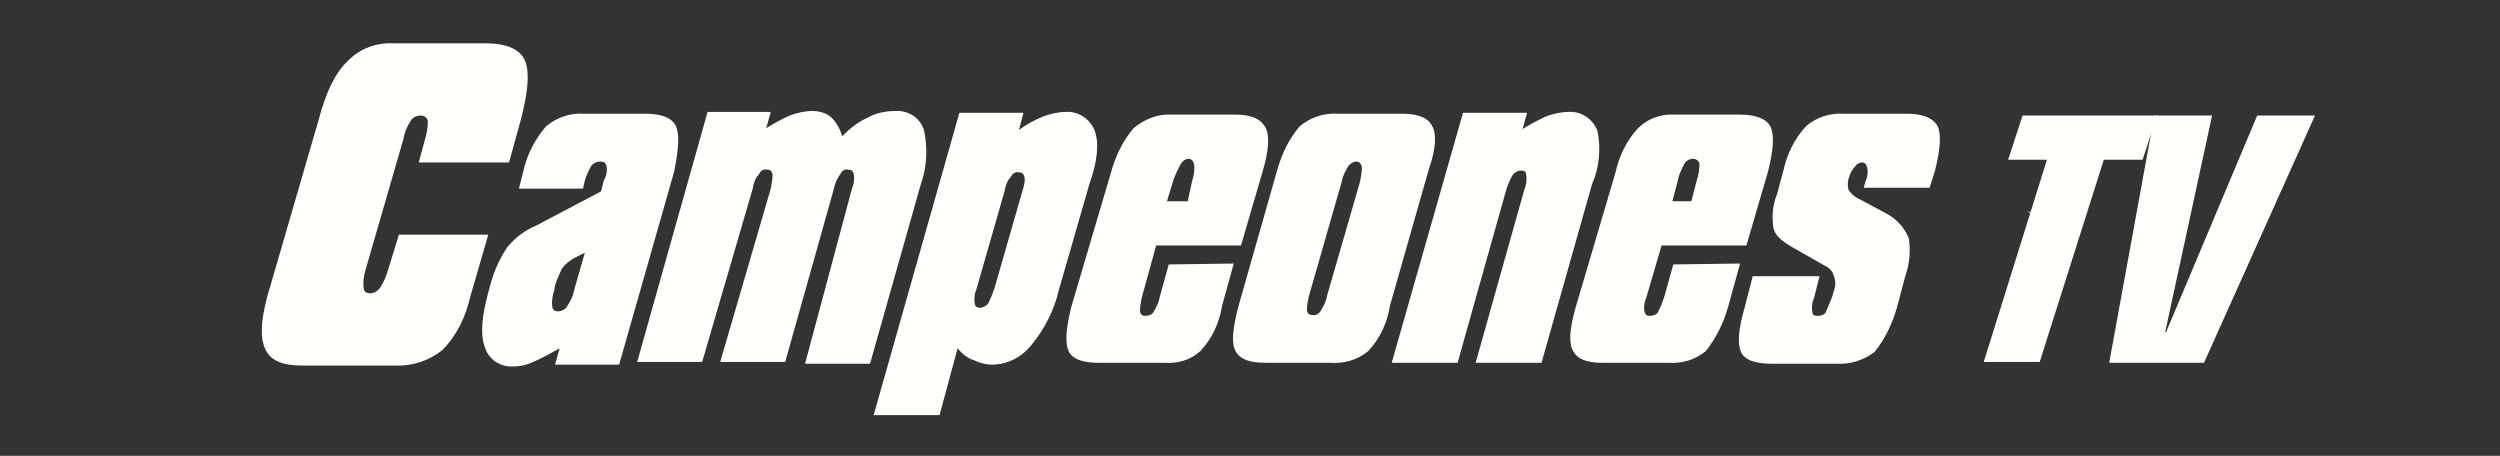
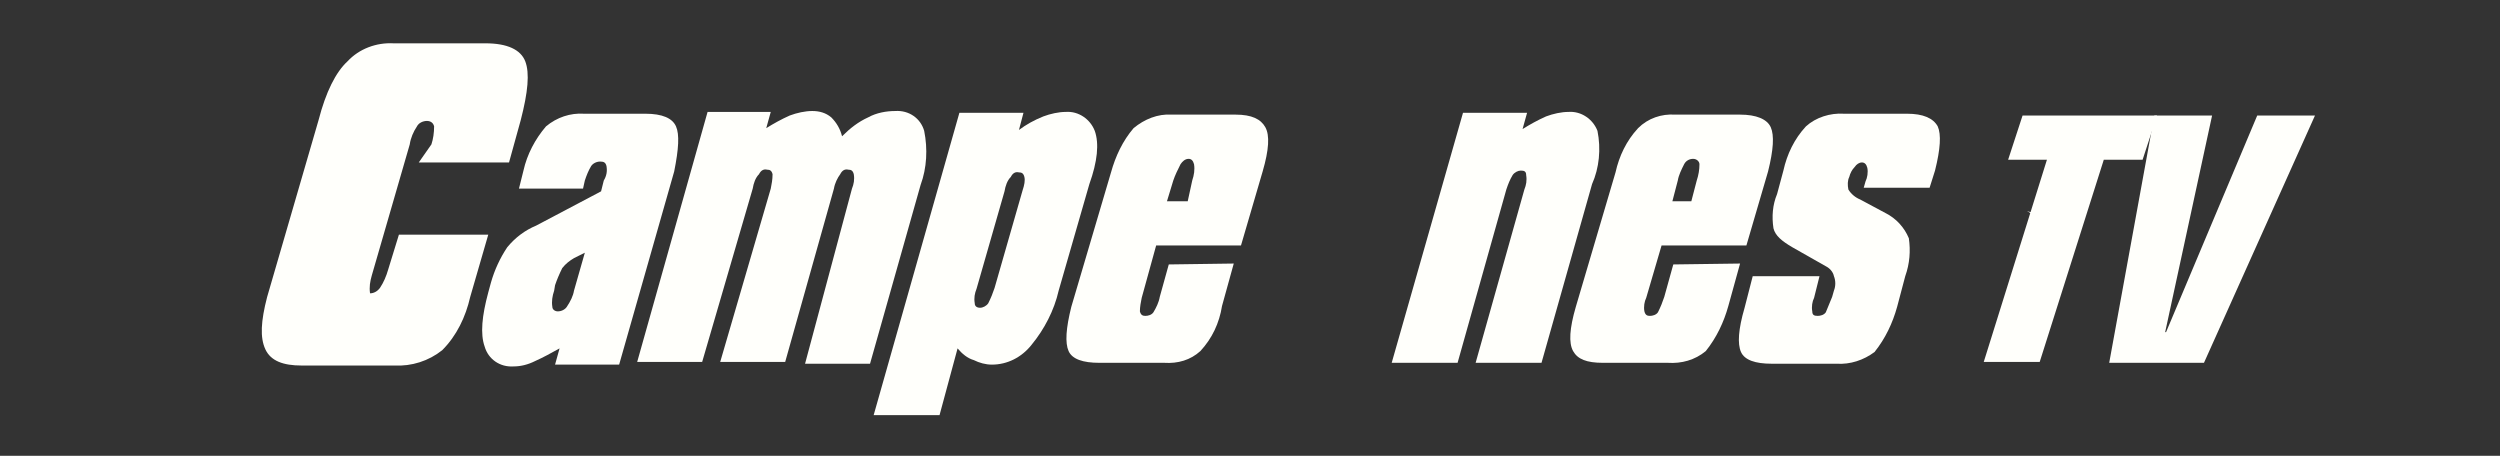
<svg xmlns="http://www.w3.org/2000/svg" id="Layer_1" x="0px" y="0px" viewBox="0 0 277 50.5" style="enable-background:new 0 0 277 50.5;" xml:space="preserve">
  <rect x="0" y="0" width="277" height="50.5" fill="#333333" stroke="none" />
  <style type="text/css">	.st0{fill:#FFFFFB;}</style>
  <g id="Trazado_66">
    <path class="st0" d="M227.1,24.8c-0.1,0.3-0.4,0.6-0.8,0.6c-0.5,0.1-1-0.2-1.1-0.6c0,0,0,0,0,0l0,0c-0.1-0.3,0-0.6,0.3-0.8  l-0.7-0.5l-0.2-0.1c0.1,0,0.3,0.1,0.4,0.1c0.4,0.2,0.6,0.3,0.9,0.5c-0.1,0.1-0.2,0.3-0.2,0.4c0,0.3,0.3,0.5,0.6,0.4c0,0,0,0,0,0  l0,0c0.3,0,0.5-0.2,0.5-0.5h0.2c0.2,0,0.2,0,0.3-0.1l0.3,0.6L227.1,24.8z" />
  </g>
  <g id="Grupo_3">
    <g id="Trazado_97">
-       <path class="st0" d="M158.7,14c-0.4-0.9-1.5-1.4-3.4-1.4h-7.1c-1.5-0.1-3,0.4-4.2,1.4c-1.2,1.4-2,3.1-2.5,4.9L137.2,34   c-0.6,2.4-0.8,4-0.3,4.9s1.5,1.3,3.4,1.3h7.1c1.5,0.1,3-0.3,4.2-1.3c1.3-1.4,2.1-3.1,2.4-5l4.3-15.1   C159.1,16.5,159.2,14.9,158.7,14z M150.7,20.1L147,32.9c-0.1,0.6-0.4,1.1-0.7,1.6c-0.2,0.3-0.6,0.5-0.9,0.4   c-0.3,0-0.5-0.1-0.6-0.5c0-0.5,0.1-1,0.2-1.5l3.7-12.9c0.1-0.6,0.4-1.1,0.7-1.6c0.2-0.3,0.6-0.5,0.9-0.5c0.3,0,0.5,0.2,0.6,0.6   C150.9,19,150.8,19.6,150.7,20.1L150.7,20.1z" />
-     </g>
+       </g>
    <g id="Trazado_98">
      <path class="st0" d="M89.2,40.3h7.2l5.6-19.8c0.7-1.9,0.8-4,0.4-6c-0.4-1.4-1.7-2.3-3.2-2.2c-1,0-2.1,0.2-3,0.7   c-1.1,0.5-2,1.2-2.9,2.1c-0.2-0.8-0.6-1.5-1.2-2.1c-0.6-0.5-1.3-0.7-2.1-0.7c-0.8,0-1.7,0.2-2.5,0.5c-0.9,0.4-1.8,0.9-2.6,1.4   l0.5-1.8h-7l-7.8,27.7h7.2l5.6-19.2c0.1-0.6,0.3-1.2,0.7-1.6c0.2-0.4,0.5-0.6,0.9-0.5c0.3,0,0.5,0.1,0.6,0.5   c0,0.6-0.1,1.1-0.2,1.6l-5.6,19.2h7.2l5.4-19.2c0.1-0.6,0.4-1.2,0.7-1.6c0.2-0.4,0.5-0.6,0.9-0.5c0.3,0,0.5,0.1,0.6,0.5   c0.1,0.6,0,1.1-0.2,1.6L89.2,40.3z" />
    </g>
    <g id="Trazado_99">
-       <path class="st0" d="M44.2,26L43,29.9c-0.2,0.7-0.5,1.4-0.9,2c-0.3,0.4-0.7,0.6-1.1,0.6c-0.4,0-0.7-0.2-0.7-0.6   c-0.1-0.7,0-1.3,0.2-2l4.2-14.5c0.1-0.7,0.4-1.4,0.8-2c0.2-0.4,0.7-0.6,1.1-0.6c0.4,0,0.7,0.2,0.8,0.6c0,0.7-0.1,1.4-0.3,2   L46.4,18h10l1.3-4.7c0.8-3.1,1-5.2,0.5-6.5s-2-2-4.4-2H43.6c-1.9-0.1-3.8,0.6-5.1,2c-1.3,1.2-2.4,3.4-3.2,6.5l-5.7,19.6   c-0.7,2.7-0.8,4.5-0.2,5.8s2,1.8,4,1.8h10.3c1.9,0.1,3.8-0.5,5.3-1.7c1.6-1.6,2.6-3.7,3.1-5.9l2-6.9L44.2,26z" />
+       <path class="st0" d="M44.2,26L43,29.9c-0.2,0.7-0.5,1.4-0.9,2c-0.3,0.4-0.7,0.6-1.1,0.6c-0.1-0.7,0-1.3,0.2-2l4.2-14.5c0.1-0.7,0.4-1.4,0.8-2c0.2-0.4,0.7-0.6,1.1-0.6c0.4,0,0.7,0.2,0.8,0.6c0,0.7-0.1,1.4-0.3,2   L46.4,18h10l1.3-4.7c0.8-3.1,1-5.2,0.5-6.5s-2-2-4.4-2H43.6c-1.9-0.1-3.8,0.6-5.1,2c-1.3,1.2-2.4,3.4-3.2,6.5l-5.7,19.6   c-0.7,2.7-0.8,4.5-0.2,5.8s2,1.8,4,1.8h10.3c1.9,0.1,3.8-0.5,5.3-1.7c1.6-1.6,2.6-3.7,3.1-5.9l2-6.9L44.2,26z" />
    </g>
    <g id="Trazado_100">
      <path class="st0" d="M74.9,14c-0.4-0.9-1.5-1.4-3.4-1.4h-6.8c-1.5-0.1-3,0.4-4.2,1.4c-1.2,1.4-2.1,3.1-2.5,4.9l-0.5,2h7.1l0.2-0.9   c0.2-0.6,0.4-1.1,0.7-1.6c0.2-0.3,0.6-0.5,1-0.5c0.4,0,0.6,0.1,0.7,0.5c0.1,0.6,0,1.1-0.3,1.6l-0.3,1.2L59.4,25   c-1.2,0.5-2.3,1.3-3.2,2.4c-0.8,1.2-1.4,2.5-1.8,3.9l-0.3,1.1c-0.7,2.6-0.9,4.6-0.4,6c0.4,1.4,1.7,2.3,3.2,2.2   c0.8,0,1.6-0.2,2.4-0.6c0.9-0.4,1.8-0.9,2.7-1.4l-0.5,1.8h7.1l6.1-21.4C75.2,16.5,75.3,14.9,74.9,14z M63.6,32.2   c-0.1,0.6-0.4,1.2-0.8,1.8c-0.2,0.3-0.6,0.5-1,0.5c-0.3,0-0.6-0.2-0.6-0.5c-0.1-0.6,0-1.2,0.2-1.8l0.1-0.6   c0.2-0.6,0.5-1.3,0.8-1.9c0.4-0.5,0.8-0.8,1.3-1.1l1.2-0.6L63.6,32.2z" />
    </g>
    <g id="Trazado_101">
      <path class="st0" d="M214.7,14c-0.5-0.9-1.6-1.4-3.4-1.4h-7c-1.5-0.1-3.1,0.4-4.2,1.4c-1.3,1.4-2.1,3.1-2.5,4.9l-0.7,2.6   c-0.5,1.2-0.6,2.5-0.4,3.8c0.2,0.8,0.9,1.4,2.1,2.1l3.7,2.1c0.4,0.2,0.8,0.6,0.9,1.1c0.2,0.5,0.2,1.1,0,1.6l-0.2,0.7   c-0.3,0.7-0.5,1.2-0.7,1.7c-0.2,0.3-0.6,0.4-0.9,0.4c-0.4,0-0.6-0.1-0.6-0.5c-0.1-0.5,0-1.1,0.2-1.5l0.6-2.4h-7.4l-0.9,3.5   c-0.7,2.4-0.8,4-0.4,4.9s1.6,1.3,3.4,1.3h7.2c1.5,0.1,3-0.4,4.2-1.3c1.2-1.5,2-3.2,2.5-5l0.9-3.4c0.5-1.4,0.6-2.8,0.4-4.2   c-0.5-1.2-1.4-2.2-2.6-2.8l-2.8-1.5c-0.5-0.2-1-0.6-1.3-1.1c-0.1-0.5-0.1-1,0.1-1.4c0.1-0.4,0.3-0.8,0.6-1.1   c0.2-0.3,0.5-0.5,0.8-0.5c0.3,0,0.5,0.2,0.6,0.6c0.1,0.5,0,1.1-0.2,1.5l-0.2,0.7h7.3l0.6-1.9C215,16.5,215.1,14.9,214.7,14z" />
    </g>
    <g id="Trazado_102">
      <path class="st0" d="M177,14.5c-0.5-1.3-1.8-2.2-3.2-2.1c-0.8,0-1.7,0.2-2.5,0.5c-0.9,0.4-1.8,0.9-2.6,1.4l0.5-1.8h-7.1l-7.9,27.7   h7.3l5.4-19.2c0.2-0.6,0.4-1.1,0.7-1.6c0.2-0.3,0.6-0.5,0.9-0.5c0.4,0,0.6,0.1,0.6,0.5c0.1,0.6,0,1.1-0.2,1.6l-5.4,19.2h7.3   l5.6-19.8C177.2,18.6,177.4,16.5,177,14.5z" />
    </g>
    <g id="Trazado_103">
      <path class="st0" d="M185.4,29.3l-1,3.6c-0.2,0.6-0.4,1.1-0.7,1.7c-0.2,0.3-0.6,0.4-0.9,0.4c-0.3,0-0.5-0.1-0.6-0.5   c-0.1-0.5,0-1.1,0.2-1.5l1.7-5.8h9.4l2.4-8.2c0.6-2.4,0.7-4,0.3-4.9s-1.6-1.4-3.4-1.4h-7.2c-1.5-0.1-3,0.4-4.1,1.5   c-1.3,1.4-2.1,3.1-2.5,4.9L174.6,34c-0.7,2.4-0.8,4-0.3,4.9s1.5,1.3,3.3,1.3h7.2c1.5,0.1,3-0.3,4.2-1.3c1.2-1.5,2-3.2,2.5-5   l1.3-4.7L185.4,29.3z M185.9,20c0.1-0.6,0.4-1.2,0.7-1.8c0.2-0.4,0.6-0.6,1-0.6c0.4,0,0.7,0.3,0.7,0.6c0,0.6-0.1,1.2-0.3,1.8   l-0.6,2.3h-2.1L185.9,20z" />
    </g>
    <g id="Trazado_104">
      <path class="st0" d="M129.5,29.3l-1,3.6c-0.1,0.6-0.4,1.2-0.7,1.7c-0.2,0.3-0.6,0.4-0.9,0.4c-0.3,0-0.5-0.1-0.6-0.5   c0-0.5,0.1-1,0.2-1.5l1.6-5.8h9.4l2.4-8.2c0.7-2.4,0.8-4,0.3-4.9s-1.5-1.4-3.3-1.4h-7.1c-1.5-0.1-3,0.5-4.2,1.5   c-1.2,1.4-2,3.1-2.5,4.9L118.7,34c-0.6,2.4-0.7,4-0.3,4.9c0.4,0.9,1.6,1.3,3.4,1.3h7.2c1.5,0.1,2.9-0.3,4-1.3   c1.3-1.4,2.1-3.1,2.4-5l1.3-4.7L129.5,29.3z M130,20c0.2-0.6,0.5-1.2,0.8-1.8c0.2-0.3,0.5-0.6,0.9-0.6c0.3,0,0.5,0.2,0.6,0.6   c0.1,0.6,0,1.2-0.2,1.8l-0.5,2.3h-2.3L130,20z" />
    </g>
    <g id="Trazado_105">
      <path class="st0" d="M121.3,14.5c-0.5-1.3-1.8-2.2-3.2-2.1c-0.8,0-1.7,0.2-2.5,0.5c-1,0.4-1.9,0.9-2.7,1.5l0.5-1.9h-7.1l-9.5,33.5   h7.3l2-7.4c0.5,0.6,1.1,1.1,1.8,1.3c0.6,0.3,1.3,0.5,2,0.5c1.7,0,3.3-0.8,4.4-2.2c1.4-1.7,2.5-3.8,3-6l3.4-11.8   C121.6,17.9,121.8,15.9,121.3,14.5z M113.3,21.1l-3.1,10.8c-0.2,0.6-0.4,1.1-0.7,1.7c-0.2,0.3-0.6,0.5-0.9,0.5   c-0.4,0-0.6-0.2-0.6-0.5c-0.1-0.6,0-1.1,0.2-1.6l3.1-10.8c0.1-0.6,0.3-1.2,0.7-1.6c0.2-0.4,0.5-0.6,0.9-0.5c0.3,0,0.5,0.1,0.6,0.5   C113.6,20,113.5,20.5,113.3,21.1z" />
    </g>
  </g>
  <path class="st0" d="M226.8,17.7h-4.3l1.6-4.9H239l-1.6,4.9h-4.3L226,40.1h-6.2L226.8,17.7z" />
  <path class="st0" d="M238.7,12.8h6.4l-5.2,24h0.1l10.1-24h6.4l-12.3,27.4h-10.5L238.7,12.8z" />
</svg>